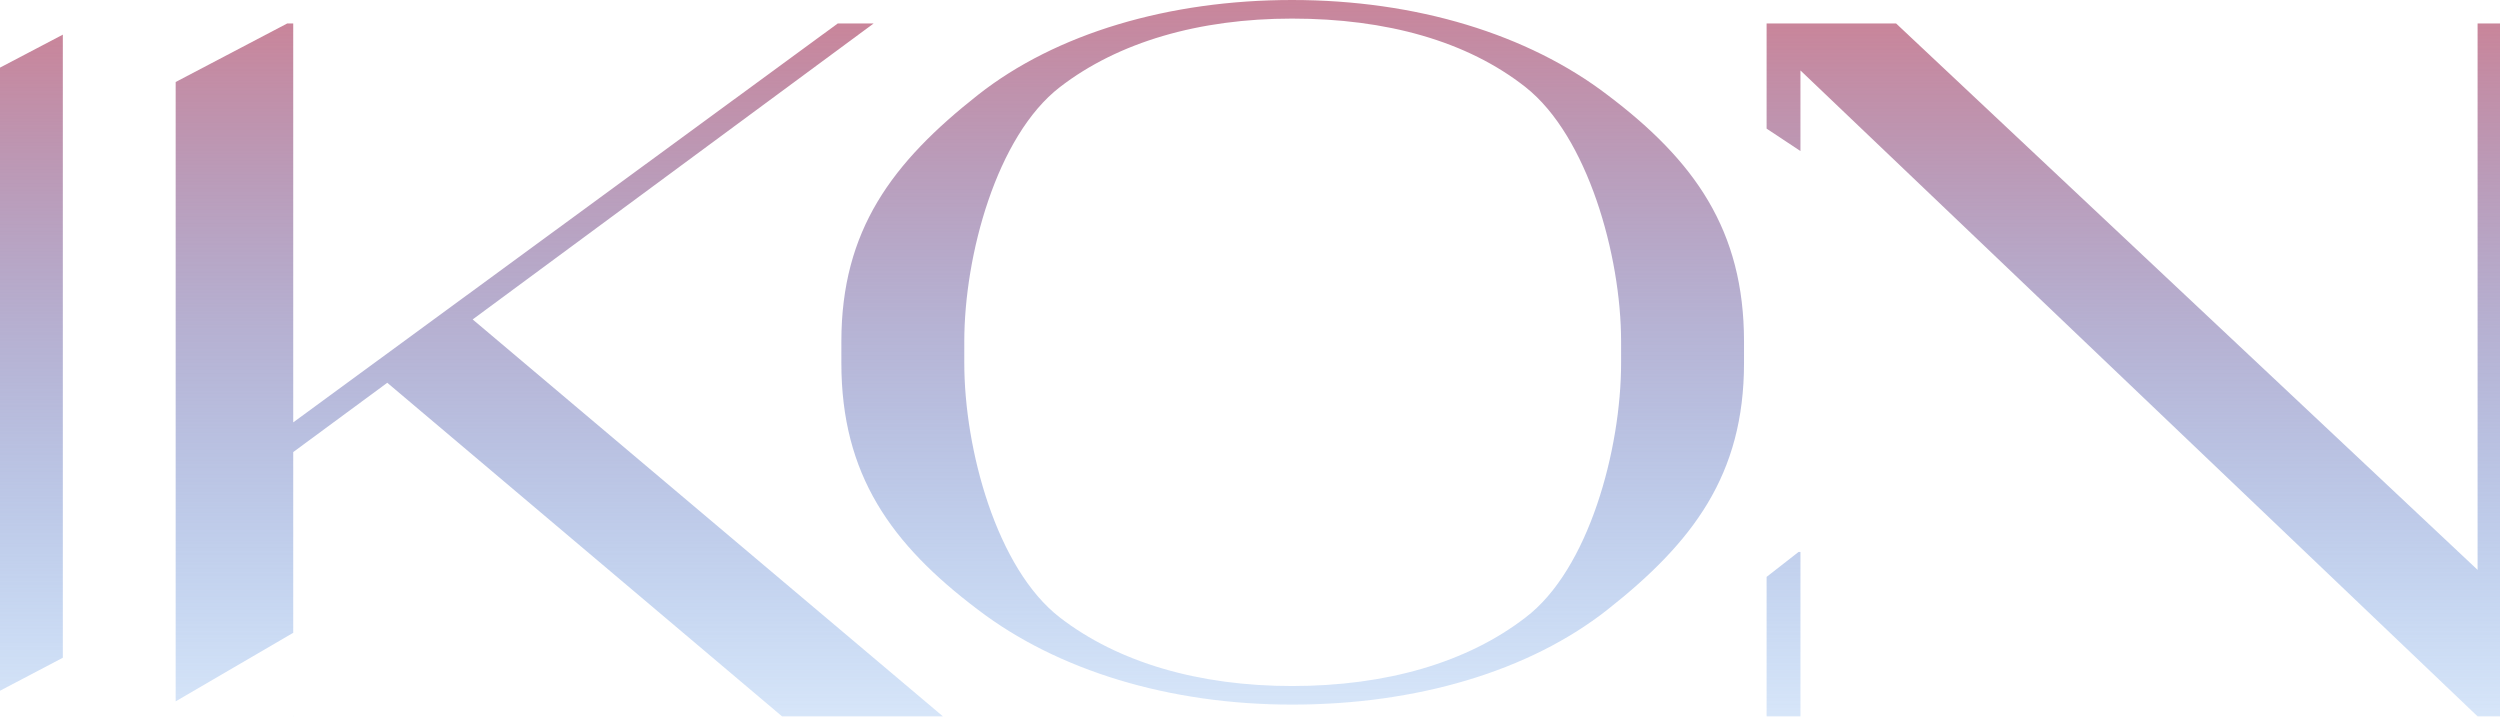
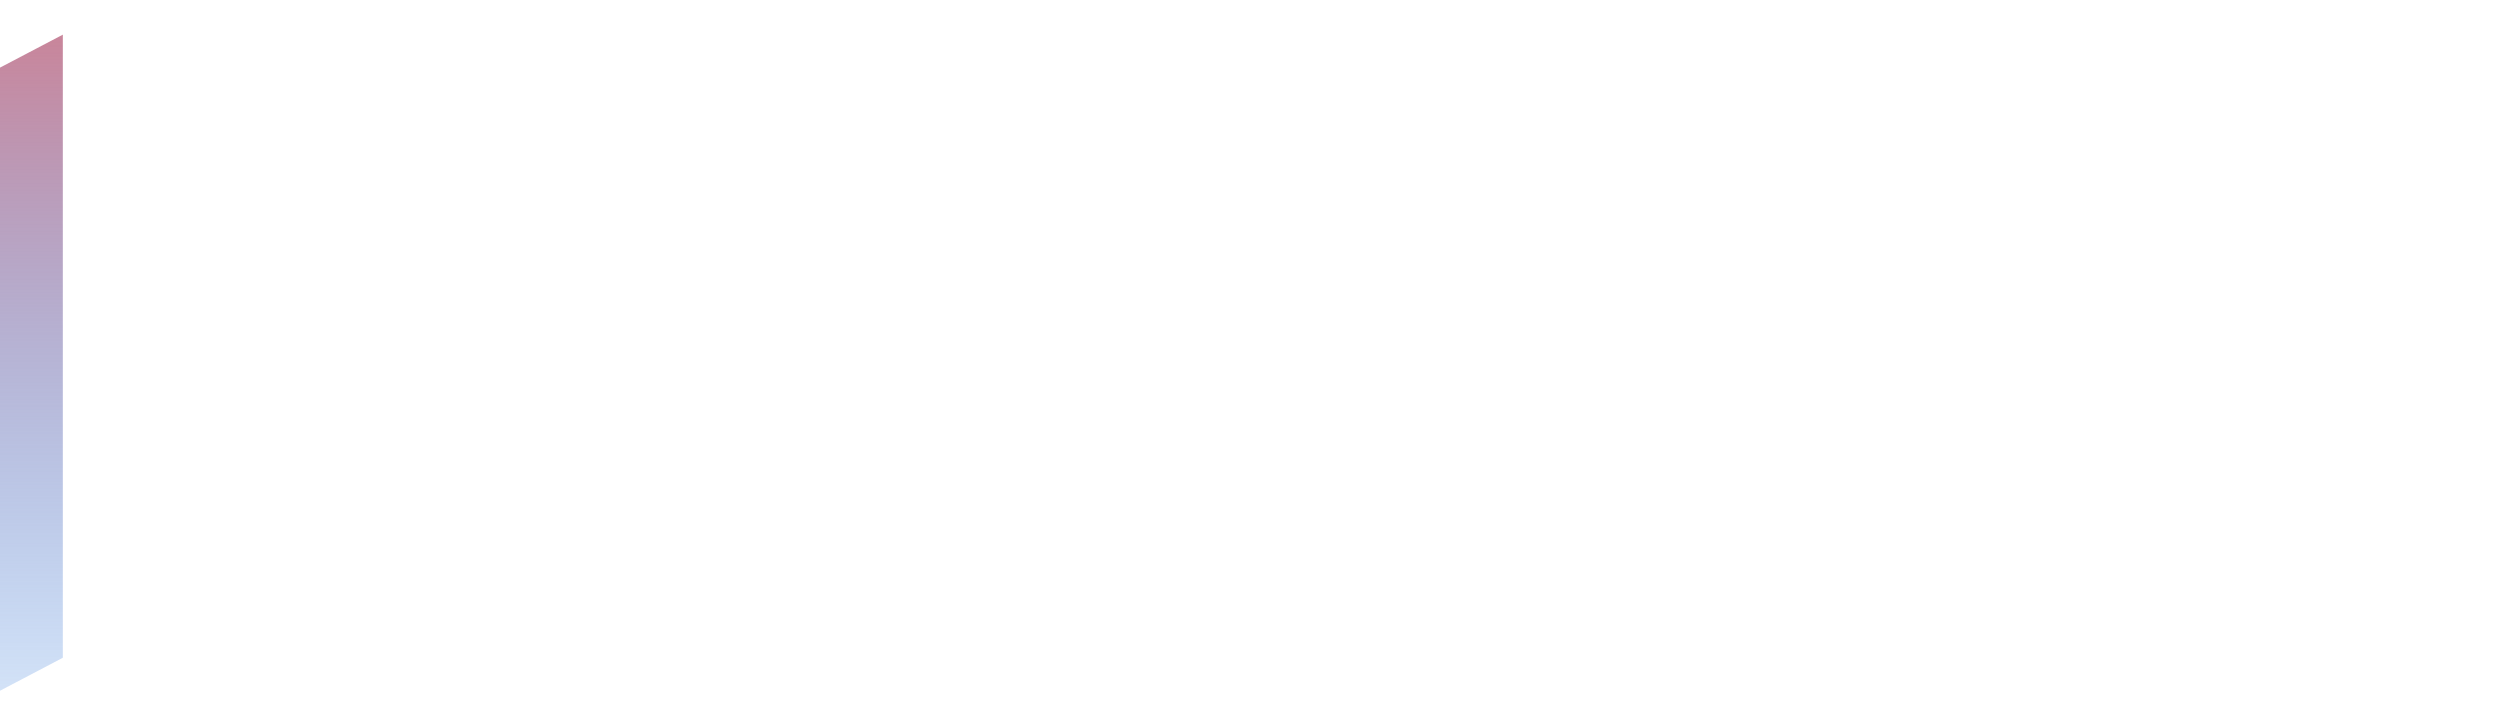
<svg xmlns="http://www.w3.org/2000/svg" width="600" height="172" viewBox="0 0 600 172" fill="none">
-   <path d="M201.928 87.138V81.971C201.928 55.195 214.146 38.989 234.707 22.782C253.48 7.985 280.596 -0 310.097 -0C339.896 -0 366.714 8.22 385.786 22.782C406.645 38.519 418.564 55.195 418.564 81.971V87.138C418.564 113.913 406.347 130.119 385.786 146.326C367.012 161.123 339.896 169.108 310.097 169.108C280.596 169.108 253.778 160.888 234.707 146.326C213.848 130.589 201.928 113.913 201.928 87.138ZM254.374 20.904C239.176 32.647 231.429 61.302 231.429 81.971V87.138C231.429 107.807 239.176 136.461 254.374 148.205C268.379 159.009 287.748 164.646 310.097 164.646C332.744 164.646 352.113 159.009 366.118 148.205C381.316 136.696 389.063 107.807 389.063 87.138V81.971C389.063 61.302 381.018 32.647 366.118 20.904C352.113 9.864 332.744 4.462 310.097 4.462C287.748 4.462 268.379 10.099 254.374 20.904Z" fill="url(#paint0_linear_4001_44)" />
-   <path d="M70.374 101.369L201.055 5.634H209.668L113.44 76.664L226.3 171.924H187.69L92.947 91.867L70.374 108.496V151.871L42.16 168.323V19.681L68.926 5.634H70.374V101.369ZM70.374 171.924H70.324L70.374 171.659V171.924Z" fill="url(#paint1_linear_4001_44)" />
  <path d="M15.079 157.861L-11.727 171.929H-12V22.525L15.079 8.315V157.861Z" fill="url(#paint2_linear_4001_44)" />
-   <path d="M432.108 171.925H423.984V138.456L431.658 132.467H432.108V171.925ZM594.621 136.767V5.635H600V171.925H594.621L432.108 16.909V36.252L423.984 30.871V5.635H455.064L594.621 136.767Z" fill="url(#paint3_linear_4001_44)" />
  <defs>
    <linearGradient id="paint0_linear_4001_44" x1="310.246" y1="-0" x2="310.246" y2="169.108" gradientUnits="userSpaceOnUse">
      <stop stop-color="#C9859A" />
      <stop offset="1" stop-color="#488BE2" stop-opacity="0.22" />
    </linearGradient>
    <linearGradient id="paint1_linear_4001_44" x1="134.23" y1="5.634" x2="134.23" y2="171.924" gradientUnits="userSpaceOnUse">
      <stop stop-color="#C9859A" />
      <stop offset="1" stop-color="#488BE2" stop-opacity="0.22" />
    </linearGradient>
    <linearGradient id="paint2_linear_4001_44" x1="1.54" y1="8.315" x2="1.54" y2="171.929" gradientUnits="userSpaceOnUse">
      <stop stop-color="#C9859A" />
      <stop offset="1" stop-color="#488BE2" stop-opacity="0.22" />
    </linearGradient>
    <linearGradient id="paint3_linear_4001_44" x1="511.992" y1="5.635" x2="511.992" y2="171.925" gradientUnits="userSpaceOnUse">
      <stop stop-color="#C9859A" />
      <stop offset="1" stop-color="#488BE2" stop-opacity="0.22" />
    </linearGradient>
  </defs>
</svg>